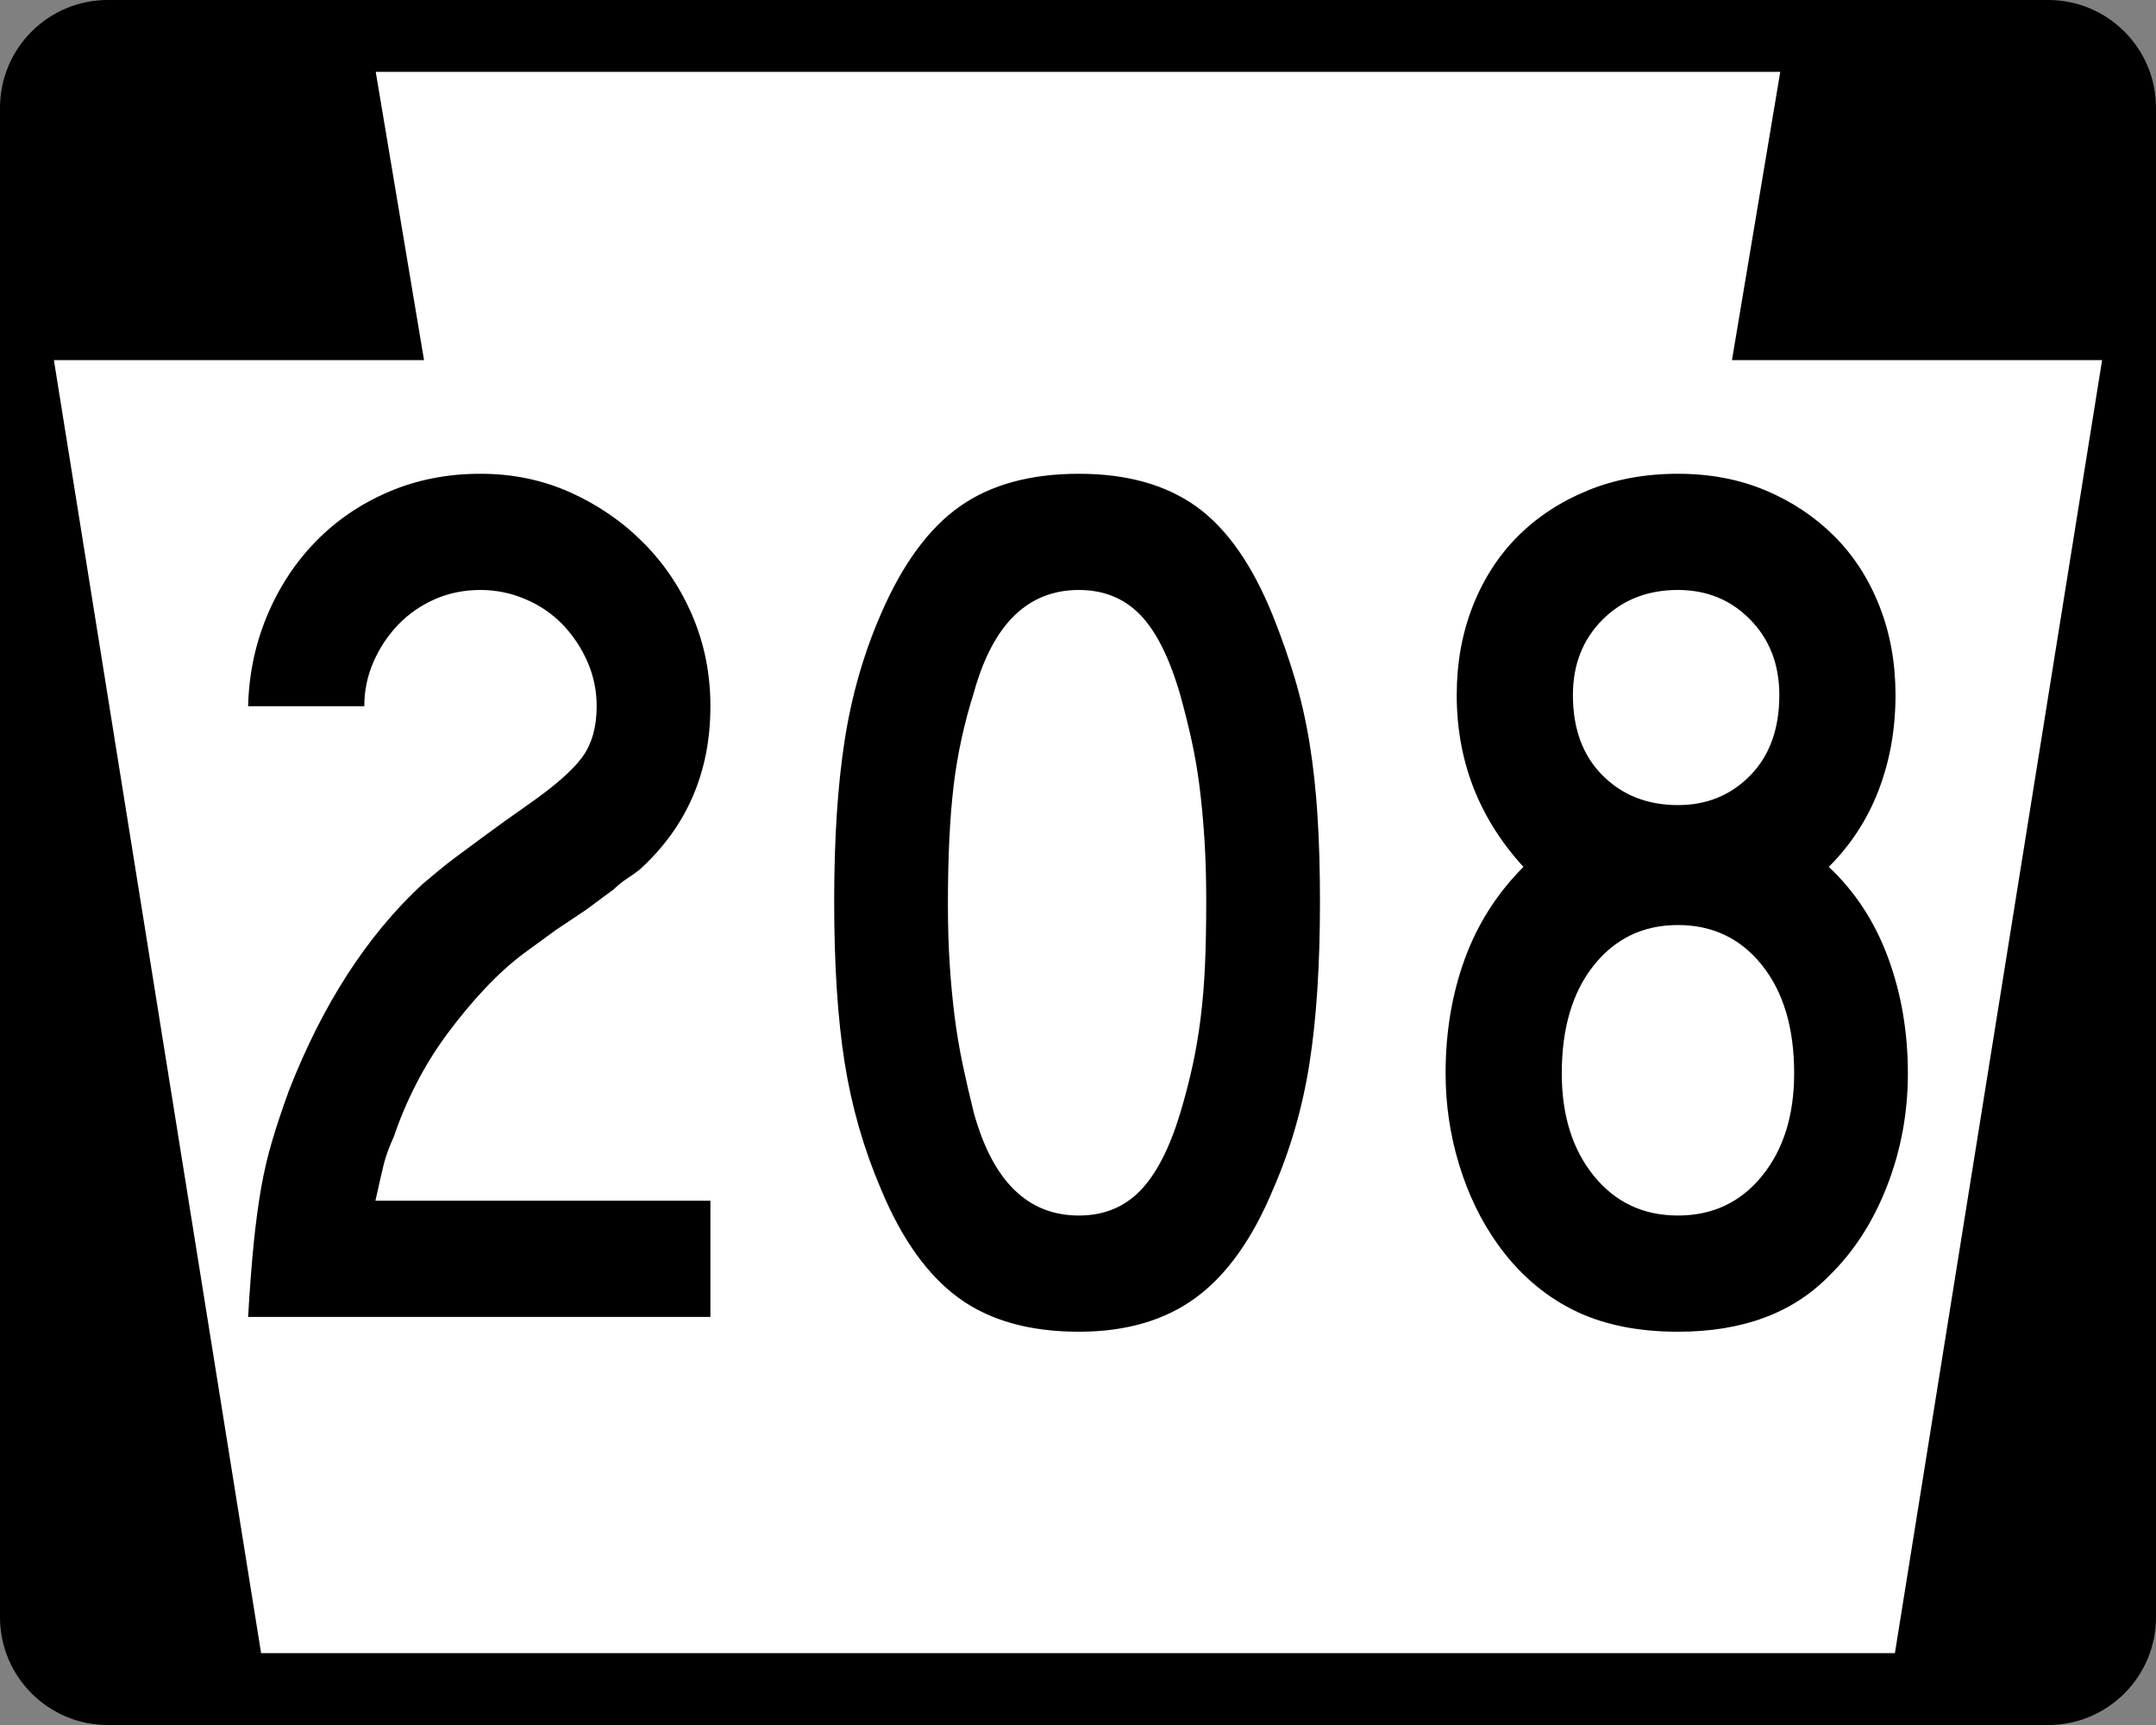
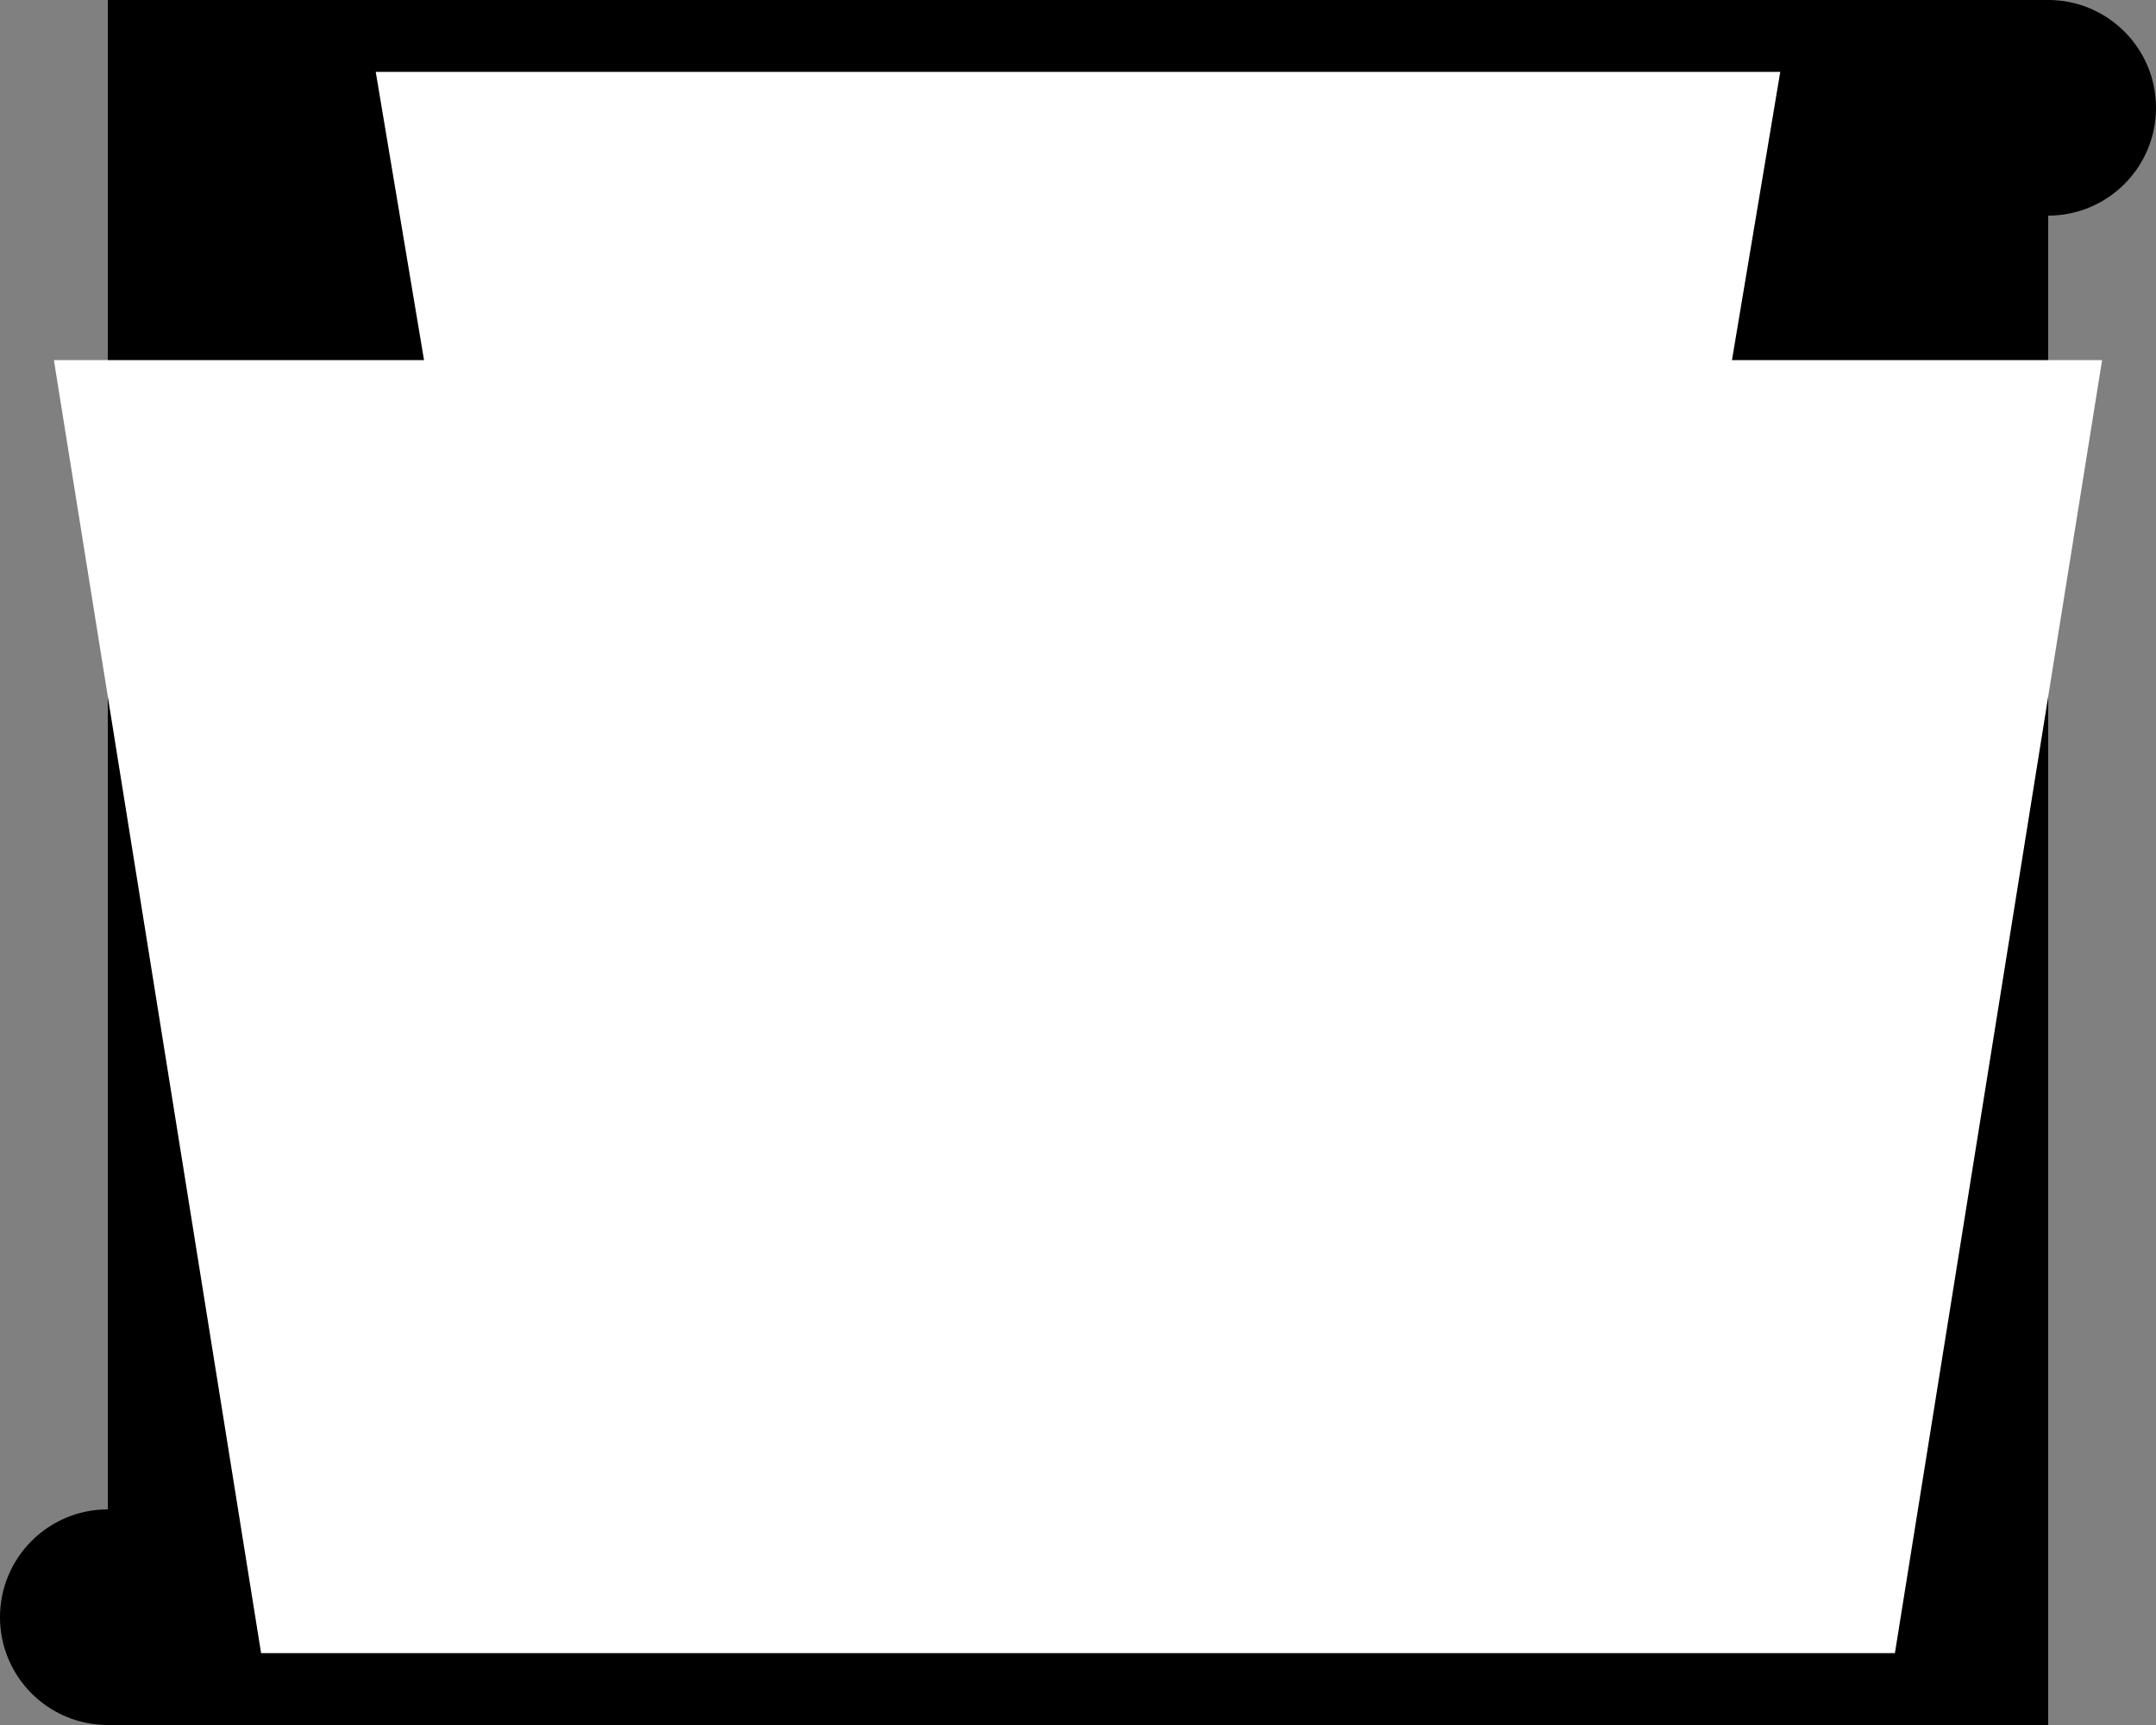
<svg xmlns="http://www.w3.org/2000/svg" xmlns:ns1="http://sodipodi.sourceforge.net/DTD/sodipodi-0.dtd" xmlns:ns2="http://www.inkscape.org/namespaces/inkscape" width="750" height="600" id="svg2" ns1:version="0.32" ns2:version="0.44" version="1.0" ns1:docbase="G:\Wikipedia\2006 Route Signs\Pennsylvania\New" ns1:docname="PA-208.svg">
  <rect width="100%" height="100%" fill="#808080" stroke="none" />
  <defs id="defs4" />
  <ns1:namedview id="base" pagecolor="#ffffff" bordercolor="#666666" borderopacity="1.0" gridtolerance="10000" guidetolerance="10" objecttolerance="10" ns2:pageopacity="0.0" ns2:pageshadow="2" ns2:zoom="1.0253333" ns2:cx="375" ns2:cy="300" ns2:document-units="in" ns2:current-layer="layer1" width="750px" height="600px" ns2:window-width="853" ns2:window-height="945" ns2:window-x="421" ns2:window-y="-1" units="in" />
  <g ns2:label="Layer 1" ns2:groupmode="layer" id="layer1">
    <path style="fill:black;fill-opacity:1;stroke:black;stroke-width:0.456;stroke-miterlimit:4;stroke-opacity:1" d="M 74.772,562.5 C 74.772,583.074 58.074,599.772 37.5,599.772 C 16.926,599.772 0.228,583.074 0.228,562.5 C 0.228,541.925 16.926,525.227 37.5,525.227 C 58.074,525.227 74.772,541.925 74.772,562.5 z " id="path2885" />
-     <path style="fill:black;fill-opacity:1;stroke:black;stroke-width:0.456;stroke-miterlimit:4;stroke-opacity:1" d="M 749.772,562.5 C 749.772,583.074 733.075,599.772 712.5,599.772 C 691.926,599.772 675.228,583.074 675.228,562.5 C 675.228,541.925 691.926,525.227 712.5,525.227 C 733.075,525.227 749.772,541.925 749.772,562.5 z " id="path2887" />
-     <path style="fill:black;fill-opacity:1;stroke:black;stroke-width:0.456;stroke-miterlimit:4;stroke-opacity:1" d="M 74.772,37.499 C 74.772,58.073 58.074,74.771 37.5,74.771 C 16.926,74.771 0.228,58.073 0.228,37.499 C 0.228,16.925 16.926,0.227 37.5,0.227 C 58.074,0.227 74.772,16.925 74.772,37.499 z " id="path2889" />
    <path style="fill:black;fill-opacity:1;stroke:black;stroke-width:0.456;stroke-miterlimit:4;stroke-opacity:1" d="M 749.772,37.499 C 749.772,58.073 733.075,74.771 712.5,74.771 C 691.926,74.771 675.228,58.073 675.228,37.499 C 675.228,16.925 691.926,0.227 712.5,0.227 C 733.075,0.227 749.772,16.925 749.772,37.499 z " id="path2891" />
    <path style="fill:black;fill-opacity:1;stroke:black;stroke-width:1.588;stroke-miterlimit:4;stroke-opacity:1" d="M 38.294,0.793 L 711.707,0.793 L 711.707,599.206 L 38.294,599.206 L 38.294,0.793 z " id="rect2893" />
-     <path style="fill:black;fill-opacity:1;stroke:black;stroke-width:3.715;stroke-miterlimit:4;stroke-opacity:1" d="M 1.858,39.357 L 748.143,39.357 L 748.143,560.642 L 1.858,560.642 L 1.858,39.357 z " id="rect7320" />
    <path style="fill:white;fill-opacity:1;fill-rule:evenodd;stroke:none;stroke-width:1px;stroke-linecap:butt;stroke-linejoin:miter;stroke-opacity:1" d="M 130.708,24.999 L 147.505,125.256 L 18.75,125.256 L 90.827,575 L 659.174,575 L 731.251,125.256 L 602.495,125.256 L 619.292,24.999 L 130.708,24.999 z " id="path8224" ns1:nodetypes="ccccccccc" />
-     <path style="font-size:430px;fill:black;font-family:Roadgeek 2005 Series C" d="M 86.31,458.053 C 86.879,448.307 87.522,439.85 88.239,432.68 C 88.957,425.511 89.816,419.061 90.818,413.331 C 91.82,407.601 93.11,402.083 94.689,396.777 C 96.268,391.471 98.204,385.665 100.496,379.357 C 112.254,349.263 127.734,325.327 146.936,307.55 C 148.66,306.116 150.453,304.611 152.317,303.036 C 154.18,301.462 156.472,299.67 159.193,297.662 C 161.914,295.655 165.21,293.218 169.081,290.353 C 172.952,287.488 177.753,284.048 183.483,280.032 C 192.948,273.436 199.328,267.846 202.622,263.262 C 205.916,258.678 207.563,252.803 207.563,245.638 C 207.563,240.188 206.489,235.026 204.341,230.153 C 202.193,225.281 199.328,220.981 195.746,217.254 C 192.163,213.527 187.863,210.588 182.846,208.436 C 177.829,206.284 172.595,205.208 167.145,205.207 C 161.415,205.208 156.113,206.284 151.241,208.436 C 146.368,210.588 142.138,213.527 138.551,217.254 C 134.964,220.981 132.097,225.281 129.949,230.153 C 127.802,235.026 126.728,240.188 126.728,245.638 L 86.31,245.638 C 86.59,234.458 88.81,223.923 92.97,214.032 C 97.13,204.143 102.792,195.541 109.957,188.227 C 117.122,180.913 125.577,175.179 135.323,171.023 C 145.069,166.868 155.676,164.79 167.145,164.79 C 178.326,164.79 188.719,166.94 198.324,171.24 C 207.93,175.54 216.387,181.344 223.697,188.653 C 231.006,195.963 236.738,204.493 240.894,214.242 C 245.049,223.993 247.127,234.458 247.127,245.638 C 247.127,268.568 238.956,287.486 222.614,302.393 C 221.179,303.539 219.675,304.613 218.1,305.615 C 216.525,306.617 215.021,307.835 213.586,309.269 L 203.692,316.579 L 193.377,323.468 L 182.197,331.63 C 177.613,335.068 173.098,339.154 168.654,343.887 C 164.21,348.62 159.91,353.781 155.755,359.371 C 151.599,364.962 147.945,370.838 144.791,377.001 C 141.637,383.165 139.054,389.256 137.042,395.275 C 135.327,399.001 134.111,402.37 133.394,405.379 C 132.677,408.388 131.745,412.474 130.599,417.635 L 247.127,417.635 L 247.127,458.053 L 86.31,458.053 z M 459.175,313.574 C 459.174,335.646 457.956,354.422 455.52,369.902 C 453.083,385.382 448.851,400.003 442.824,413.764 C 435.659,430.964 426.703,443.504 415.956,451.387 C 405.208,459.269 391.663,463.21 375.322,463.21 C 358.122,463.21 344.147,459.269 333.395,451.387 C 322.643,443.504 313.685,430.964 306.52,413.764 C 300.501,399.714 296.273,385.022 293.837,369.686 C 291.401,354.35 290.182,335.646 290.182,313.574 C 290.182,291.79 291.401,273.086 293.837,257.461 C 296.273,241.837 300.501,227.144 306.52,213.383 C 313.973,196.184 323.076,183.785 333.828,176.187 C 344.58,168.589 358.411,164.79 375.322,164.79 C 391.943,164.79 405.558,168.589 416.165,176.187 C 426.773,183.785 435.659,196.472 442.824,214.249 C 445.693,221.414 448.204,228.579 450.356,235.744 C 452.508,242.909 454.229,250.432 455.52,258.314 C 456.81,266.197 457.742,274.654 458.315,283.687 C 458.888,292.72 459.174,302.682 459.175,313.574 L 459.175,313.574 z M 419.61,313.574 C 419.61,305.543 419.396,298.231 418.967,291.639 C 418.538,285.047 417.965,278.956 417.248,273.366 C 416.531,267.776 415.599,262.402 414.453,257.245 C 413.307,252.088 412.016,246.929 410.582,241.767 C 406.855,228.863 402.196,219.544 396.606,213.809 C 391.016,208.075 383.921,205.208 375.322,205.207 C 357.545,205.208 345.363,217.105 338.775,240.901 C 335.328,251.793 332.962,262.757 331.676,273.792 C 330.39,284.829 329.747,298.373 329.747,314.426 C 329.747,322.169 329.961,329.266 330.39,335.718 C 330.818,342.17 331.391,348.191 332.109,353.781 C 332.826,359.371 333.758,364.889 334.904,370.335 C 336.05,375.781 337.34,381.369 338.775,387.099 C 345.363,410.895 357.545,422.793 375.322,422.793 C 383.921,422.793 391.016,419.925 396.606,414.191 C 402.196,408.456 406.855,399.426 410.582,387.099 C 412.296,381.369 413.729,375.853 414.879,370.552 C 416.03,365.25 416.961,359.732 417.675,353.998 C 418.387,348.263 418.888,342.17 419.177,335.718 C 419.466,329.266 419.61,321.885 419.61,313.574 L 419.61,313.574 z M 663.69,373.347 C 663.69,387.108 661.253,400.222 656.38,412.688 C 651.507,425.155 644.771,435.548 636.172,443.867 C 623.556,456.762 606.068,463.21 583.708,463.21 C 569.378,463.21 557.124,460.631 546.945,455.474 C 536.766,450.317 528.094,442.721 520.929,432.687 C 515.199,424.656 510.757,415.481 507.603,405.162 C 504.45,394.844 502.873,384.239 502.873,373.347 C 502.873,359.008 505.095,345.748 509.539,333.566 C 513.983,321.384 520.789,310.704 529.958,301.527 C 514.482,284.617 506.744,264.697 506.744,241.767 C 506.744,230.587 508.607,220.266 512.334,210.804 C 516.061,201.343 521.292,193.244 528.029,186.508 C 534.765,179.772 542.862,174.468 552.319,170.597 C 561.775,166.726 572.239,164.79 583.708,164.79 C 594.888,164.79 605.065,166.726 614.237,170.597 C 623.41,174.468 631.364,179.772 638.101,186.508 C 644.837,193.244 650.068,201.343 653.795,210.804 C 657.522,220.266 659.385,230.587 659.386,241.767 C 659.385,253.516 657.452,264.48 653.585,274.659 C 649.718,284.837 643.914,293.794 636.172,301.527 C 645.34,310.127 652.218,320.662 656.807,333.133 C 661.395,345.604 663.69,359.008 663.69,373.347 L 663.69,373.347 z M 618.968,241.767 C 618.968,231.155 615.6,222.409 608.864,215.528 C 602.127,208.648 593.742,205.208 583.708,205.207 C 573.105,205.208 564.363,208.648 557.482,215.528 C 550.602,222.409 547.161,231.155 547.161,241.767 C 547.161,253.516 550.602,262.831 557.482,269.711 C 564.363,276.592 573.105,280.032 583.708,280.032 C 593.742,280.032 602.127,276.592 608.864,269.711 C 615.6,262.831 618.968,253.516 618.968,241.767 L 618.968,241.767 z M 624.125,373.347 C 624.125,357.574 620.398,345.031 612.945,335.718 C 605.491,326.405 595.745,321.749 583.708,321.749 C 571.67,321.749 561.924,326.405 554.471,335.718 C 547.017,345.031 543.29,357.574 543.29,373.347 C 543.29,387.965 547.017,399.861 554.471,409.034 C 561.924,418.206 571.67,422.793 583.708,422.793 C 595.745,422.793 605.491,418.206 612.945,409.034 C 620.398,399.861 624.125,387.965 624.125,373.347 L 624.125,373.347 z " id="text1979" />
  </g>
</svg>